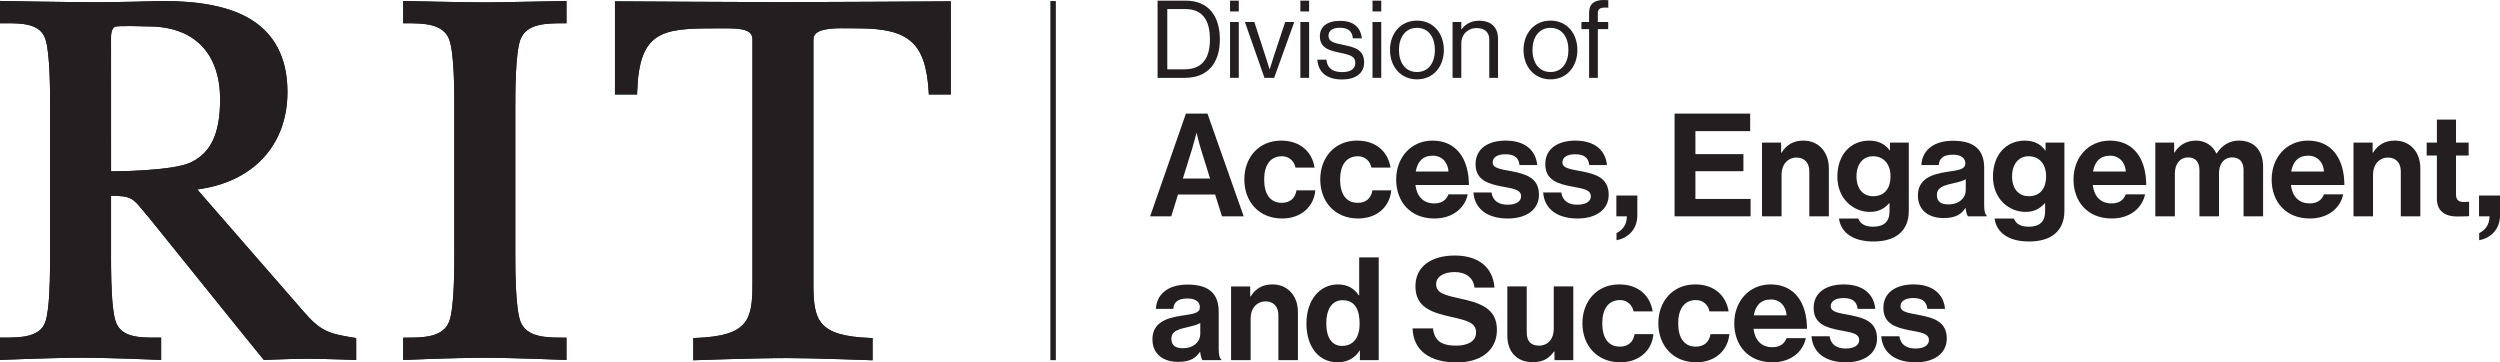
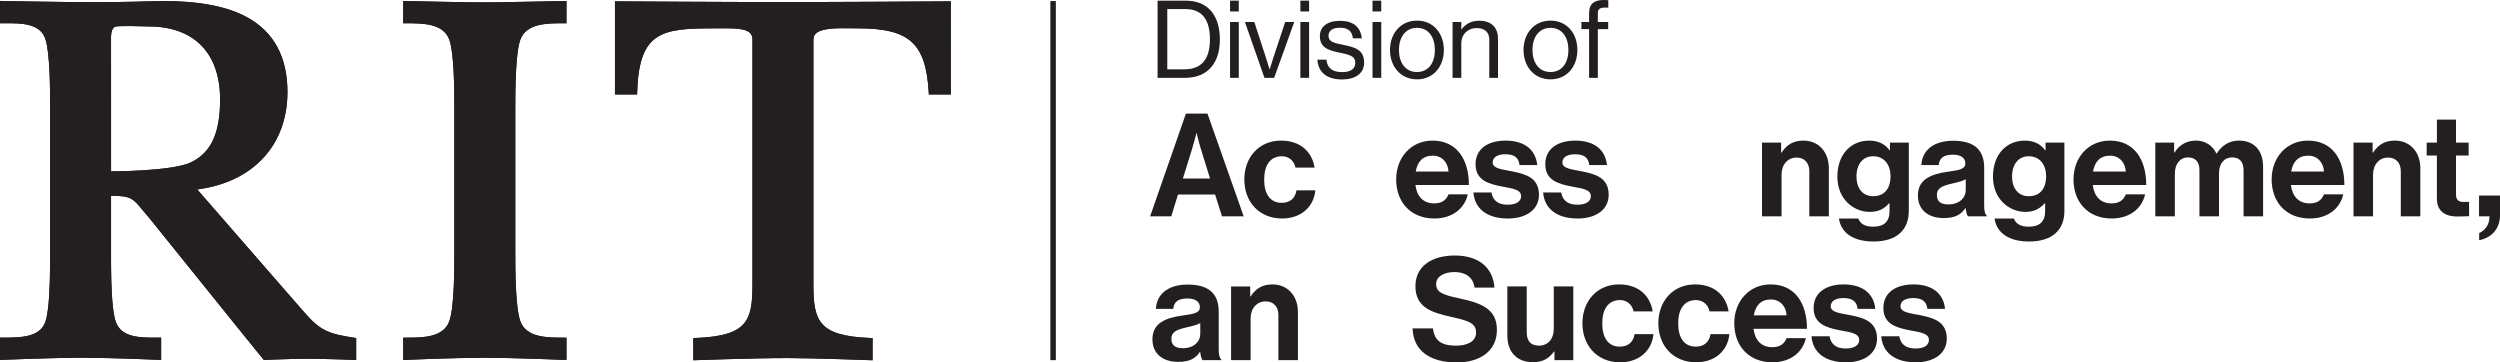
<svg xmlns="http://www.w3.org/2000/svg" id="Layer_1" data-name="Layer 1" viewBox="0 0 173.845 25.204">
  <defs>
    <style>
      .cls-1 {
        fill: #231f20;
      }
    </style>
    <title>Logo lockup for the RIT Division of Access, Engagement, and Success</title>
  </defs>
  <rect class="cls-1" x="73.04" y=".074" width=".382" height="24.97" />
  <path class="cls-1" d="M36.19,2.743c.43-1.125,1.85-1.125,2.99-1.125h.212V.067s-4.444.098-5.803.098c-1.4,0-5.553-.098-5.553-.098v1.551h.212c1.14,0,2.56,0,2.989,1.123.357.964.357,3.691.357,4.854v9.907c0,1.165,0,3.891-.356,4.853-.43,1.124-1.85,1.124-2.99,1.124h-.212v1.552c-0-.004,3.592-.153,5.559-.153,2.264,0,5.796.153,5.796.153v-1.552h-.212c-1.14,0-2.56,0-2.989-1.122-.357-.965-.357-3.691-.357-4.855V7.595c0-1.164,0-3.891.356-4.852Z" />
  <path class="cls-1" d="M42.763.092v6.475h1.54l.007-.204c.141-4.213,1.753-4.391,5.384-4.391.125,0,.25,0,.373-.001.903-.006,1.755-.011,2.09.322.112.111.167.265.167.469v17.022c0,2.526-.354,3.57-3.911,3.717l-.203.008v1.543s4.146-.152,6.546-.152c1.832,0,5.921.152,5.921.152v-1.543l-.203-.008c-3.558-.147-3.911-1.191-3.911-3.717V2.762c0-.175.053-.313.163-.422.41-.403,1.54-.386,2.448-.373.172.003.341.005.501.005,3.552,0,4.696,1.028,4.903,4.397l.012.198h1.529V.092s-8.962.058-11.678.058-11.678-.058-11.678-.058h-0Z" />
  <path class="cls-1" d="M24.591,23.48c-1.791-.281-2.329-.484-3.505-1.845l-7.371-8.462c3.882-.506,6.274-3.073,6.274-6.778,0-2.413-.932-4.153-2.768-5.173C15.825.446,13.885.069,11.287.069c-.778.019-2.649.083-4.709.083C4.44.153,0,.066,0,.066v1.551h.308c1.177-.007,2.502-.002,2.853,1.116.323.967.323,3.694.323,4.589v10.179c0,1.124-.001,2.83-.15,3.997-.044.345-.1.645-.174.866-.36,1.114-1.795,1.114-2.949,1.114H0v1.551s3.456-.152,5.766-.152c1.986,0,5.44.148,5.44.152v-1.551h-.307c-1.158.005-2.471.002-2.854-1.116-.074-.221-.13-.522-.174-.864-.148-1.157-.149-2.819-.149-3.725v-4.161c1.379.012,1.499.157,2.209,1.014.131.158.281.338.454.538l6.152,7.634,1.809,2.232s1.983-.084,2.947-.084c1.402,0,3.476.087,3.476.087v-1.524l-.179-.028v-0ZM7.723,11.916s-.001-9.014-.002-9.067c-.006-.36-.016-.852.284-.991.208-.092,2.214-.019,2.324-.019,3.162,0,4.976,1.851,4.976,5.075,0,2.351-.625,3.7-2.026,4.375-1.306.631-5.556.626-5.556.626Z" />
  <path class="cls-1" d="M36.19,2.743c.43-1.125,1.85-1.125,2.99-1.125h.212V.067s-4.444.098-5.803.098c-1.4,0-5.553-.098-5.553-.098v1.551h.212c1.14,0,2.56,0,2.989,1.123.357.964.357,3.691.357,4.854v9.907c0,1.165,0,3.891-.356,4.853-.43,1.124-1.85,1.124-2.99,1.124h-.212v1.552c-0-.004,3.592-.153,5.559-.153,2.264,0,5.796.153,5.796.153v-1.552h-.212c-1.14,0-2.56,0-2.989-1.122-.357-.965-.357-3.691-.357-4.855V7.595c0-1.164,0-3.891.356-4.852Z" />
  <path class="cls-1" d="M42.763.092v6.475h1.54l.007-.204c.141-4.213,1.753-4.391,5.384-4.391.125,0,.25,0,.373-.001.903-.006,1.755-.011,2.09.322.112.111.167.265.167.469v17.022c0,2.526-.354,3.57-3.911,3.717l-.203.008v1.543s4.146-.152,6.546-.152c1.832,0,5.921.152,5.921.152v-1.543l-.203-.008c-3.558-.147-3.911-1.191-3.911-3.717V2.762c0-.175.053-.313.163-.422.41-.403,1.54-.386,2.448-.373.172.003.341.005.501.005,3.552,0,4.696,1.028,4.903,4.397l.012.198h1.529V.092s-8.962.058-11.678.058-11.678-.058-11.678-.058h-0Z" />
  <path class="cls-1" d="M24.591,23.48c-1.791-.281-2.329-.484-3.505-1.845l-7.371-8.462c3.882-.506,6.274-3.073,6.274-6.778,0-2.413-.932-4.153-2.768-5.173C15.825.446,13.885.069,11.287.069c-.778.019-2.649.083-4.709.083C4.44.153,0,.066,0,.066v1.551h.308c1.177-.007,2.502-.002,2.853,1.116.323.967.323,3.694.323,4.589v10.179c0,1.124-.001,2.83-.15,3.997-.044.345-.1.645-.174.866-.36,1.114-1.795,1.114-2.949,1.114H0v1.551s3.456-.152,5.766-.152c1.986,0,5.44.148,5.44.152v-1.551h-.307c-1.158.005-2.471.002-2.854-1.116-.074-.221-.13-.522-.174-.864-.148-1.157-.149-2.819-.149-3.725v-4.161c1.379.012,1.499.157,2.209,1.014.131.158.281.338.454.538l6.152,7.634,1.809,2.232s1.983-.084,2.947-.084c1.402,0,3.476.087,3.476.087v-1.524l-.179-.028v-0ZM7.723,11.916s-.001-9.014-.002-9.067c-.006-.36-.016-.852.284-.991.208-.092,2.214-.019,2.324-.019,3.162,0,4.976,1.851,4.976,5.075,0,2.351-.625,3.7-2.026,4.375-1.306.631-5.556.626-5.556.626Z" />
  <path class="cls-1" d="M80.495.045h1.952c1.614,0,2.38,1.097,2.38,2.703s-.818,2.665-2.433,2.665h-1.899s0-5.368,0-5.368ZM82.372,4.819c1.261,0,1.764-.811,1.764-2.071,0-1.262-.451-2.117-1.711-2.117h-1.254v4.188h1.201Z" />
  <path class="cls-1" d="M85.535.045h.608v.751h-.608V.045ZM85.535,1.531h.608v3.882h-.608V1.531Z" />
  <path class="cls-1" d="M86.569,1.531h.653l.804,2.463c.112.345.255.818.255.818h.015s.143-.48.255-.818l.818-2.463h.63l-1.396,3.882h-.675s-1.359-3.882-1.359-3.882Z" />
  <path class="cls-1" d="M90.425.045h.608v.751h-.608V.045ZM90.425,1.531h.608v3.882h-.608V1.531Z" />
  <path class="cls-1" d="M91.609,4.151h.623c.083.676.533.863,1.111.863.638,0,.901-.277.901-.638,0-.436-.3-.548-1.014-.698-.766-.158-1.449-.315-1.449-1.164,0-.646.496-1.065,1.396-1.065.961,0,1.434.458,1.524,1.216h-.623c-.06-.511-.338-.735-.916-.735-.556,0-.781.247-.781.556,0,.42.375.503,1.043.638.781.157,1.434.33,1.434,1.224,0,.781-.638,1.179-1.532,1.179-1.066,0-1.659-.503-1.719-1.374Z" />
  <path class="cls-1" d="M95.442.045h.608v.751h-.608V.045ZM95.442,1.531h.608v3.882h-.608V1.531Z" />
  <path class="cls-1" d="M96.657,3.476c0-1.126.721-2.042,1.877-2.042,1.164,0,1.869.916,1.869,2.042s-.706,2.042-1.869,2.042c-1.156,0-1.877-.916-1.877-2.042ZM99.78,3.476c0-.855-.42-1.539-1.246-1.539-.826,0-1.254.684-1.254,1.539,0,.856.428,1.532,1.254,1.532.826,0,1.246-.676,1.246-1.532Z" />
  <path class="cls-1" d="M101.615,2.042h.015c.278-.368.668-.601,1.231-.601.811,0,1.307.443,1.307,1.246v2.726h-.608v-2.673c0-.503-.33-.788-.878-.788-.616,0-1.066.436-1.066,1.073v2.388h-.608V1.531h.608v.511Z" />
  <path class="cls-1" d="M105.942,3.476c0-1.126.721-2.042,1.877-2.042,1.164,0,1.869.916,1.869,2.042s-.706,2.042-1.869,2.042c-1.156,0-1.877-.916-1.877-2.042ZM109.065,3.476c0-.855-.42-1.539-1.246-1.539-.826,0-1.254.684-1.254,1.539,0,.856.428,1.532,1.254,1.532.826,0,1.246-.676,1.246-1.532Z" />
  <path class="cls-1" d="M109.969,1.531h.533v-.623c0-.668.383-.908,1.028-.908.128,0,.225.008.308.015v.519c-.105-.008-.135-.008-.195-.008-.391,0-.533.098-.533.413v.593h.721v.496h-.721v3.386h-.608v-3.386h-.533s0-.496,0-.496Z" />
  <path class="cls-1" d="M82.466,7.898h1.499l2.519,7.146h-1.509l-.48-1.519h-2.579l-.47,1.519h-1.469l2.489-7.146ZM82.256,12.416h1.889l-.64-2.059c-.12-.38-.29-1.099-.29-1.099h-.02s-.18.719-.3,1.099c0,0-.64,2.059-.64,2.059Z" />
  <path class="cls-1" d="M86.527,12.485c0-1.529 1-2.708,2.559-2.708,1.329,0,2.149.77,2.329,1.879h-1.329c-.09-.45-.44-.79-.939-.79-.82,0-1.239.63-1.239,1.619,0,.969.39,1.619,1.219,1.619.55,0,.939-.29,1.029-.87h1.309c-.09,1.089-.939,1.959-2.309,1.959-1.619,0-2.628-1.179-2.628-2.708Z" />
-   <path class="cls-1" d="M91.807,12.485c0-1.529 1-2.708,2.559-2.708,1.329,0,2.149.77,2.329,1.879h-1.329c-.09-.45-.44-.79-.939-.79-.82,0-1.239.63-1.239,1.619,0,.969.39,1.619,1.219,1.619.55,0,.939-.29,1.029-.87h1.309c-.09,1.089-.939,1.959-2.309,1.959-1.619,0-2.628-1.179-2.628-2.708Z" />
  <path class="cls-1" d="M97.087,12.476c0-1.52,1.029-2.699,2.528-2.699,1.649,0,2.529,1.259,2.529,3.088h-3.718c.1.79.54,1.279,1.309,1.279.53,0,.84-.24.99-.63h1.339c-.19.91-1,1.679-2.318,1.679-1.699,0-2.659-1.189-2.659-2.718ZM98.447,11.926h2.279c-.04-.65-.47-1.1-1.09-1.1-.719,0-1.069.43-1.189,1.1Z" />
  <path class="cls-1" d="M102.458,13.385h1.259c.09.59.51.85,1.119.85.6,0,.939-.23.939-.59,0-.49-.649-.54-1.349-.679-.919-.18-1.819-.43-1.819-1.549,0-1.109.919-1.639,2.089-1.639,1.349,0,2.099.669,2.199,1.699h-1.229c-.06-.55-.41-.75-.989-.75-.53,0-.88.2-.88.57,0,.44.68.48,1.41.63.859.18,1.809.419,1.809,1.619,0,1.029-.879,1.649-2.159,1.649-1.489,0-2.319-.72-2.398-1.809Z" />
  <path class="cls-1" d="M107.307,13.385h1.259c.09.59.51.85,1.119.85.6,0,.939-.23.939-.59,0-.49-.649-.54-1.349-.679-.919-.18-1.819-.43-1.819-1.549,0-1.109.919-1.639,2.089-1.639,1.349,0,2.099.669,2.199,1.699h-1.229c-.06-.55-.41-.75-.989-.75-.53,0-.88.2-.88.57,0,.44.68.48,1.41.63.859.18,1.809.419,1.809,1.619,0,1.029-.879,1.649-2.159,1.649-1.489,0-2.319-.72-2.398-1.809Z" />
-   <path class="cls-1" d="M112.407,16.213c.39-.2.72-.55.72-1.169h-.729v-1.449h1.459v1.369c0,1.02-.68,1.599-1.449,1.739,0,0,0-.49,0-.49Z" />
-   <path class="cls-1" d="M116.447,7.898h5.257v1.219h-3.808v1.599h3.338v1.189h-3.338v1.929h3.838v1.209h-5.287s0-7.146,0-7.146Z" />
  <path class="cls-1" d="M123.856,10.616h.03c.35-.549.82-.839,1.52-.839,1.059,0,1.769.799,1.769,1.919v3.348h-1.359v-3.148c0-.549-.32-.939-.89-.939-.6,0-1.04.48-1.04,1.18v2.908h-1.359v-5.127h1.329s0,.699,0,.699Z" />
  <path class="cls-1" d="M127.876,15.194h1.349c.11.32.4.57,1.03.57.77,0,1.139-.37,1.139-1.069v-.56h-.03c-.3.34-.69.6-1.339.6-1.14,0-2.259-.899-2.259-2.448,0-1.529.919-2.509,2.219-2.509.64,0,1.109.25,1.419.68h.02v-.54h1.31v4.737c0,.719-.23,1.209-.61,1.559-.43.4-1.089.58-1.849.58-1.399,0-2.259-.6-2.399-1.599ZM131.464,12.255c0-.75-.399-1.389-1.219-1.389-.689,0-1.149.54-1.149,1.399,0,.869.46,1.379,1.16,1.379.859,0,1.209-.629,1.209-1.389Z" />
  <path class="cls-1" d="M136.685,14.474h-.02c-.26.39-.63.69-1.509.69-1.049,0-1.789-.55-1.789-1.569,0-1.129.919-1.489,2.059-1.649.85-.12,1.24-.19,1.24-.58,0-.37-.29-.609-.86-.609-.64,0-.949.23-.989.72h-1.209c.04-.9.709-1.689,2.209-1.689,1.539,0,2.159.69,2.159,1.889v2.608c0,.39.06.62.18.71v.05h-1.309c-.08-.1-.13-.34-.16-.57ZM136.695,13.235v-.77c-.24.14-.61.22-.95.3-.709.16-1.059.32-1.059.8,0,.479.32.649.799.649.78,0,1.209-.479,1.209-.979Z" />
  <path class="cls-1" d="M138.696,15.194h1.349c.11.32.4.57,1.03.57.77,0,1.139-.37,1.139-1.069v-.56h-.03c-.3.34-.69.6-1.339.6-1.14,0-2.259-.899-2.259-2.448,0-1.529.919-2.509,2.219-2.509.64,0,1.109.25,1.419.68h.02v-.54h1.31v4.737c0,.719-.23,1.209-.61,1.559-.43.4-1.089.58-1.849.58-1.399,0-2.259-.6-2.399-1.599ZM142.284,12.255c0-.75-.399-1.389-1.219-1.389-.689,0-1.149.54-1.149,1.399,0,.869.46,1.379,1.16,1.379.859,0,1.209-.629,1.209-1.389Z" />
  <path class="cls-1" d="M144.187,12.476c0-1.52,1.029-2.699,2.529-2.699,1.649,0,2.528,1.259,2.528,3.088h-3.718c.1.79.54,1.279,1.309,1.279.53,0,.839-.24.99-.63h1.339c-.19.91-1,1.679-2.318,1.679-1.699,0-2.659-1.189-2.659-2.718ZM145.546,11.926h2.279c-.04-.65-.47-1.1-1.09-1.1-.719,0-1.069.43-1.189,1.1Z" />
  <path class="cls-1" d="M149.876,9.917h1.309v.689h.03c.28-.47.78-.83,1.489-.83.65,0,1.169.36,1.419.899h.02c.35-.56.89-.899,1.539-.899,1.08,0,1.689.7,1.689,1.819v3.448h-1.359v-3.218c0-.58-.29-.879-.79-.879-.569,0-.919.439-.919,1.119v2.979h-1.359v-3.218c0-.58-.29-.879-.79-.879-.549,0-.919.439-.919,1.119v2.979h-1.359v-5.127Z" />
  <path class="cls-1" d="M157.966,12.476c0-1.52,1.029-2.699,2.528-2.699,1.649,0,2.529,1.259,2.529,3.088h-3.718c.1.79.54,1.279,1.309,1.279.53,0,.84-.24.99-.63h1.339c-.19.91-1,1.679-2.319,1.679-1.699,0-2.659-1.189-2.659-2.718ZM159.326,11.926h2.279c-.04-.65-.47-1.1-1.09-1.1-.719,0-1.069.43-1.189,1.1Z" />
  <path class="cls-1" d="M164.986,10.616h.029c.351-.549.82-.839,1.52-.839,1.06,0,1.77.799,1.77,1.919v3.348h-1.359v-3.148c0-.549-.32-.939-.89-.939-.6,0-1.04.48-1.04,1.18v2.908h-1.358v-5.127h1.329s0,.699,0,.699Z" />
  <path class="cls-1" d="M168.747,9.917h.71v-1.599h1.329v1.599h.879v.899h-.879v2.718c0,.38.21.51.51.51.17,0,.399-.01.399-.01v1s-.31.02-.85.02c-.659,0-1.389-.26-1.389-1.229v-3.008h-.71s0-.899,0-.899Z" />
  <path class="cls-1" d="M172.396,16.213c.39-.2.72-.55.72-1.169h-.729v-1.449h1.459v1.369c0,1.02-.68,1.599-1.449,1.739v-.49Z" />
  <path class="cls-1" d="M83.456,24.474h-.02c-.26.39-.63.69-1.509.69-1.049,0-1.789-.55-1.789-1.569,0-1.129.919-1.489,2.059-1.649.85-.12,1.24-.19,1.24-.58,0-.37-.29-.609-.86-.609-.64,0-.949.23-.989.72h-1.209c.04-.9.709-1.689,2.209-1.689,1.539,0,2.159.69,2.159,1.889v2.608c0,.39.06.62.18.71v.05h-1.309c-.08-.1-.13-.34-.16-.57ZM83.465,23.235v-.77c-.24.14-.61.22-.95.3-.709.16-1.059.32-1.059.8,0,.479.32.649.799.649.78,0,1.209-.479,1.209-.979Z" />
  <path class="cls-1" d="M86.936,20.616h.03c.35-.549.82-.839,1.52-.839,1.059,0,1.769.799,1.769,1.919v3.348h-1.359v-3.148c0-.549-.32-.939-.89-.939-.6,0-1.04.48-1.04,1.18v2.908h-1.359v-5.127h1.329s0,.699,0,.699Z" />
-   <path class="cls-1" d="M90.847,22.485c0-1.599.91-2.708,2.189-2.708.719,0,1.169.33,1.449.76h.03v-2.639h1.359v7.146h-1.31v-.669h-.02c-.3.49-.81.819-1.529.819-1.29,0-2.169-1.049-2.169-2.709ZM94.545,22.515c0-.979-.32-1.639-1.189-1.639-.75,0-1.129.659-1.129,1.609,0,.989.39,1.569,1.089,1.569.81,0,1.229-.6,1.229-1.54h-0Z" />
  <path class="cls-1" d="M98.227,22.835h1.419c.1.86.59,1.2,1.609,1.2.739,0,1.389-.26,1.389-.919,0-.7-.68-.84-1.769-1.09-1.279-.29-2.449-.629-2.449-2.119,0-1.409,1.149-2.139,2.739-2.139,1.609,0,2.648.79,2.758,2.229h-1.389c-.08-.719-.64-1.079-1.379-1.079-.779,0-1.289.33-1.289.839,0,.58.5.75,1.559.979,1.469.32,2.668.669,2.668,2.209,0,1.449-1.169,2.258-2.778,2.258-1.939,0-3.039-.859-3.088-2.369l-0-0Z" />
  <path class="cls-1" d="M108.095,25.044v-.6h-.03c-.35.47-.75.74-1.469.74-1.139,0-1.779-.73-1.779-1.849v-3.418h1.349v3.188c0,.6.27.93.85.93.64,0,1.029-.48,1.029-1.16v-2.958h1.359v5.127h-1.309Z" />
  <path class="cls-1" d="M110.037,22.485c0-1.529 1-2.708,2.559-2.708,1.329,0,2.149.77,2.329,1.879h-1.329c-.09-.45-.44-.79-.939-.79-.82,0-1.239.63-1.239,1.619,0,.969.39,1.619,1.219,1.619.55,0,.939-.29,1.029-.87h1.309c-.09,1.089-.939,1.959-2.309,1.959-1.619,0-2.628-1.179-2.628-2.708Z" />
  <path class="cls-1" d="M115.317,22.485c0-1.529 1-2.708,2.559-2.708,1.329,0,2.149.77,2.329,1.879h-1.329c-.09-.45-.44-.79-.939-.79-.82,0-1.239.63-1.239,1.619,0,.969.39,1.619,1.219,1.619.55,0,.939-.29,1.029-.87h1.309c-.09,1.089-.939,1.959-2.309,1.959-1.619,0-2.628-1.179-2.628-2.708Z" />
  <path class="cls-1" d="M120.597,22.476c0-1.52,1.029-2.699,2.528-2.699,1.649,0,2.529,1.259,2.529,3.088h-3.718c.1.79.54,1.279,1.309,1.279.53,0,.84-.24.99-.63h1.339c-.19.91-1,1.679-2.318,1.679-1.699,0-2.659-1.189-2.659-2.718h-0ZM121.957,21.926h2.279c-.04-.65-.47-1.1-1.09-1.1-.719,0-1.069.43-1.189,1.1Z" />
  <path class="cls-1" d="M125.967,23.385h1.259c.09.59.51.85,1.119.85.6,0,.939-.23.939-.59,0-.49-.649-.54-1.349-.679-.919-.18-1.819-.43-1.819-1.549,0-1.109.919-1.639,2.089-1.639,1.349,0,2.099.669,2.199,1.699h-1.229c-.06-.55-.41-.75-.989-.75-.53,0-.88.2-.88.57,0,.44.68.48,1.41.63.859.18,1.809.419,1.809,1.619,0,1.029-.879,1.649-2.159,1.649-1.489,0-2.319-.72-2.398-1.809Z" />
  <path class="cls-1" d="M130.817,23.385h1.259c.09.59.51.85,1.119.85.6,0,.939-.23.939-.59,0-.49-.649-.54-1.349-.679-.919-.18-1.819-.43-1.819-1.549,0-1.109.919-1.639,2.089-1.639,1.349,0,2.099.669,2.199,1.699h-1.229c-.06-.55-.41-.75-.989-.75-.53,0-.88.2-.88.57,0,.44.68.48,1.41.63.859.18,1.809.419,1.809,1.619,0,1.029-.879,1.649-2.159,1.649-1.489,0-2.319-.72-2.398-1.809Z" />
</svg>